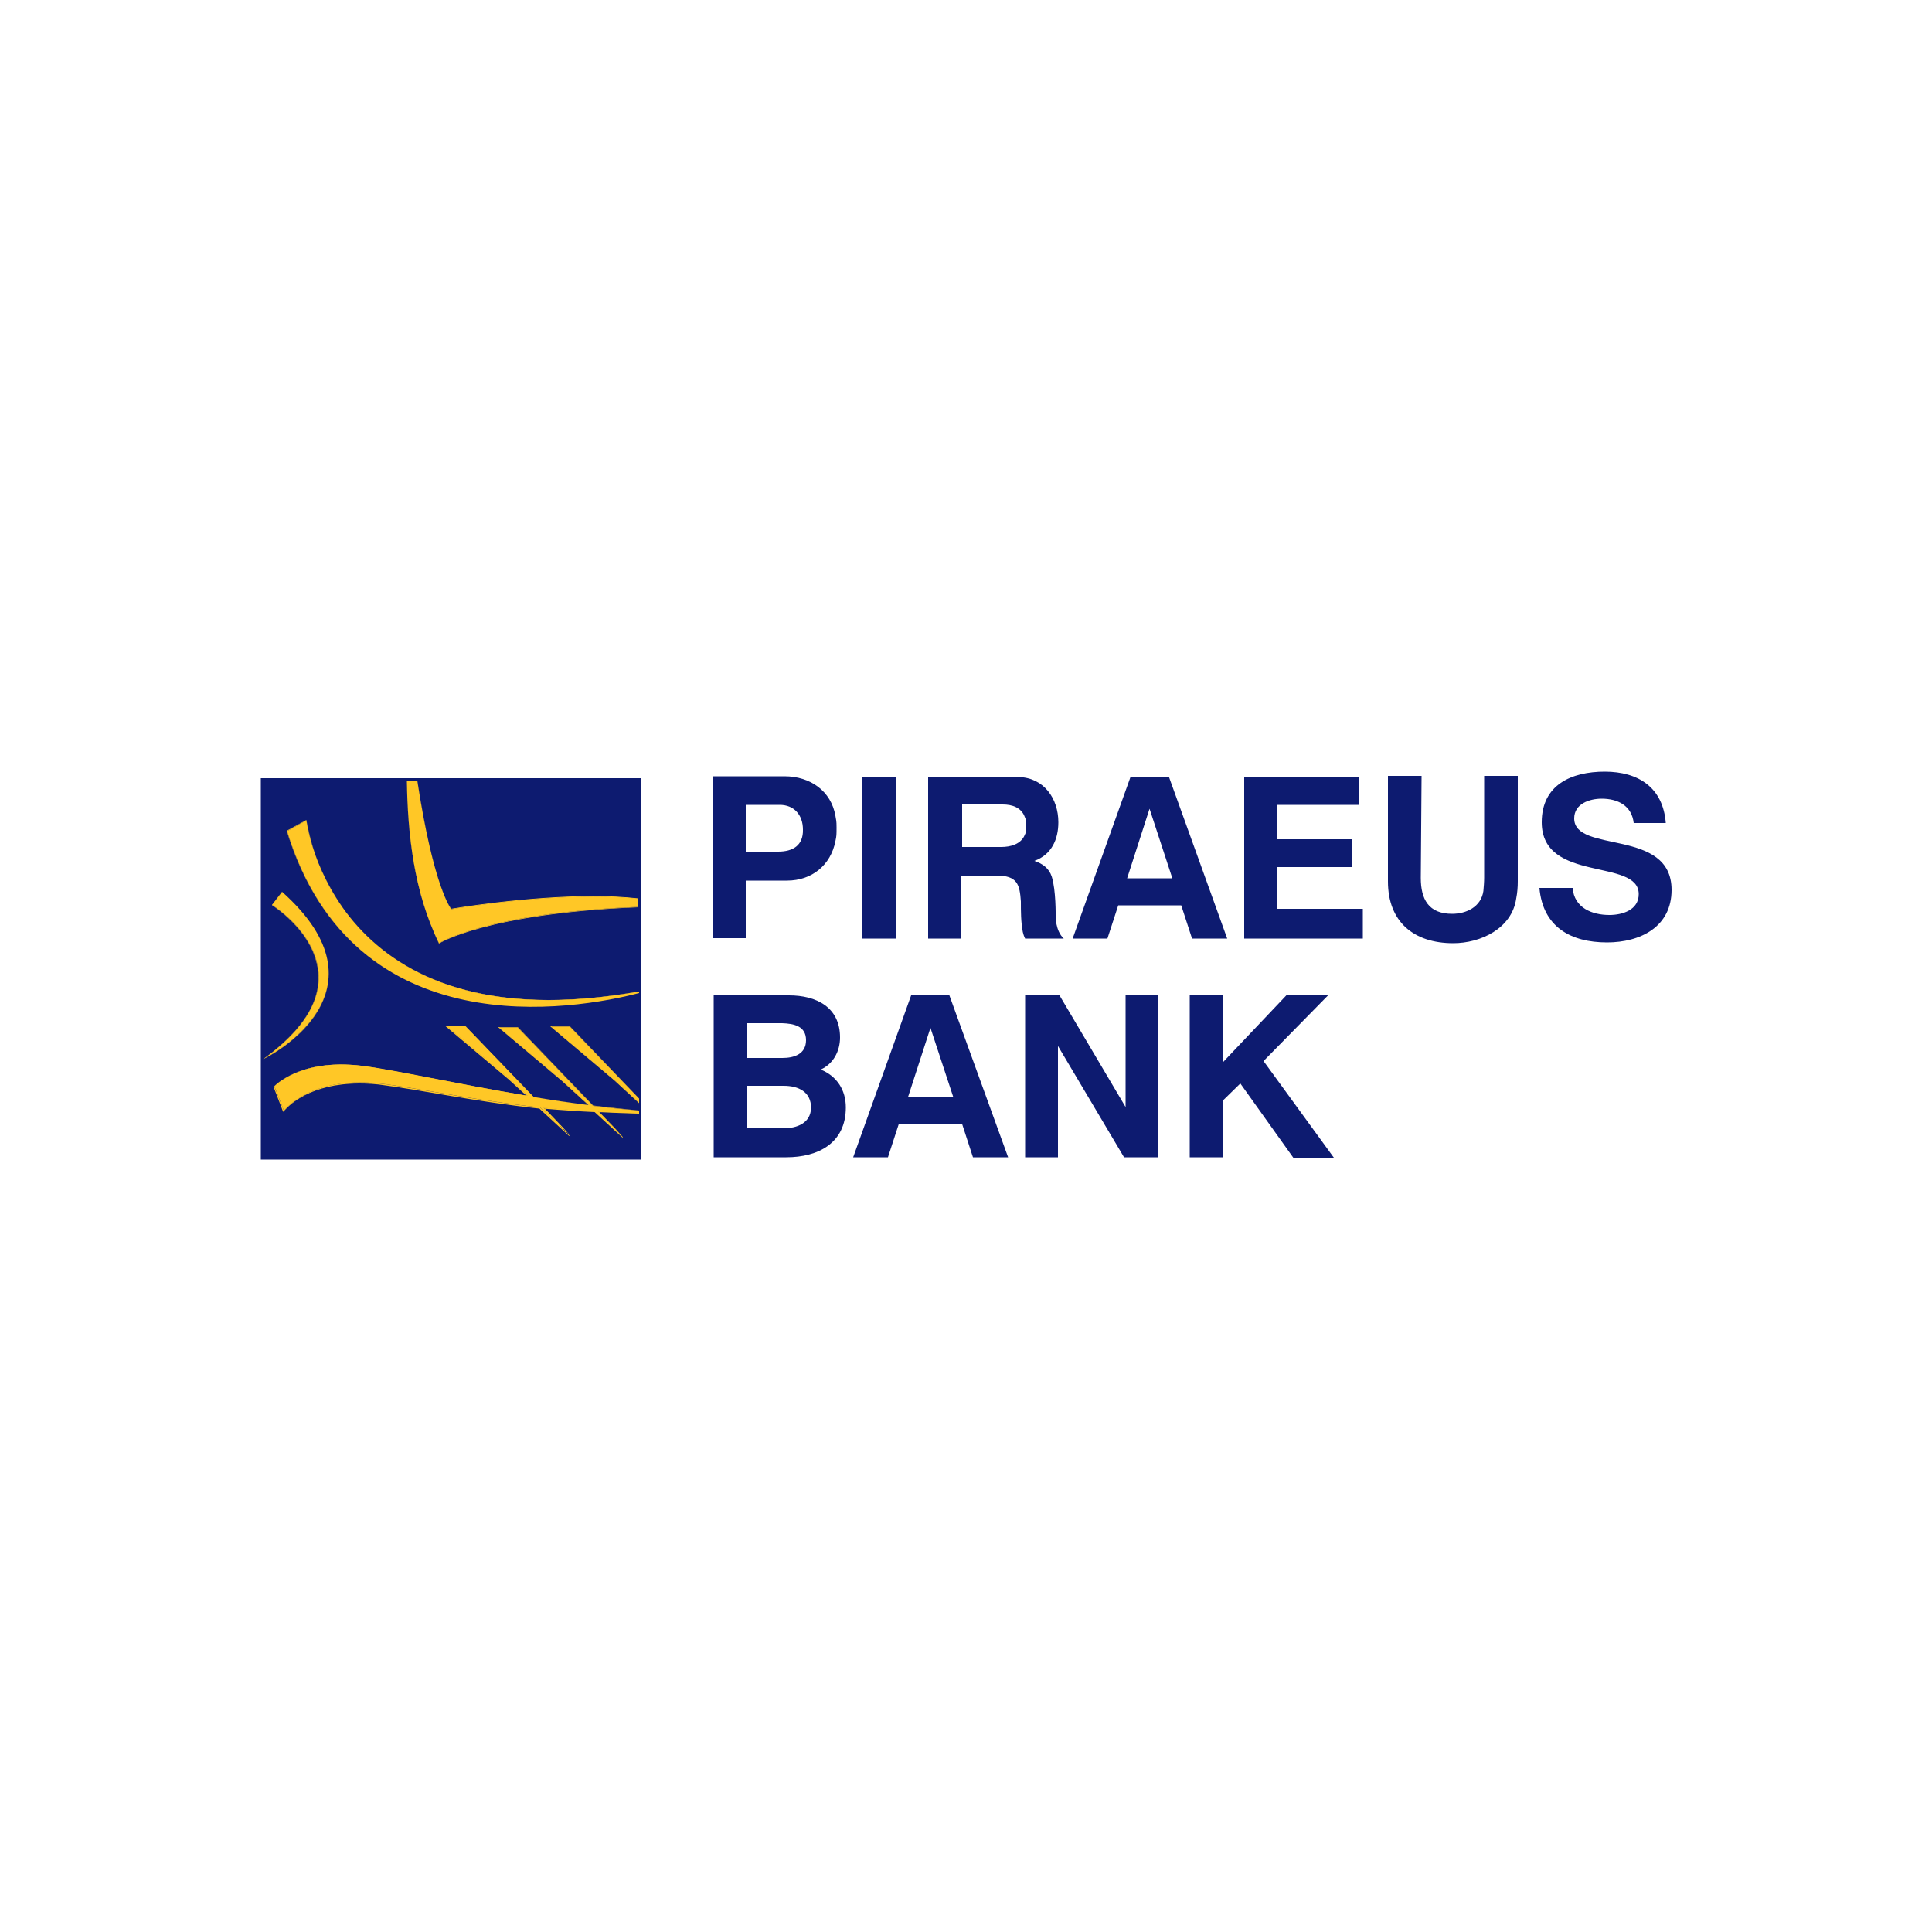
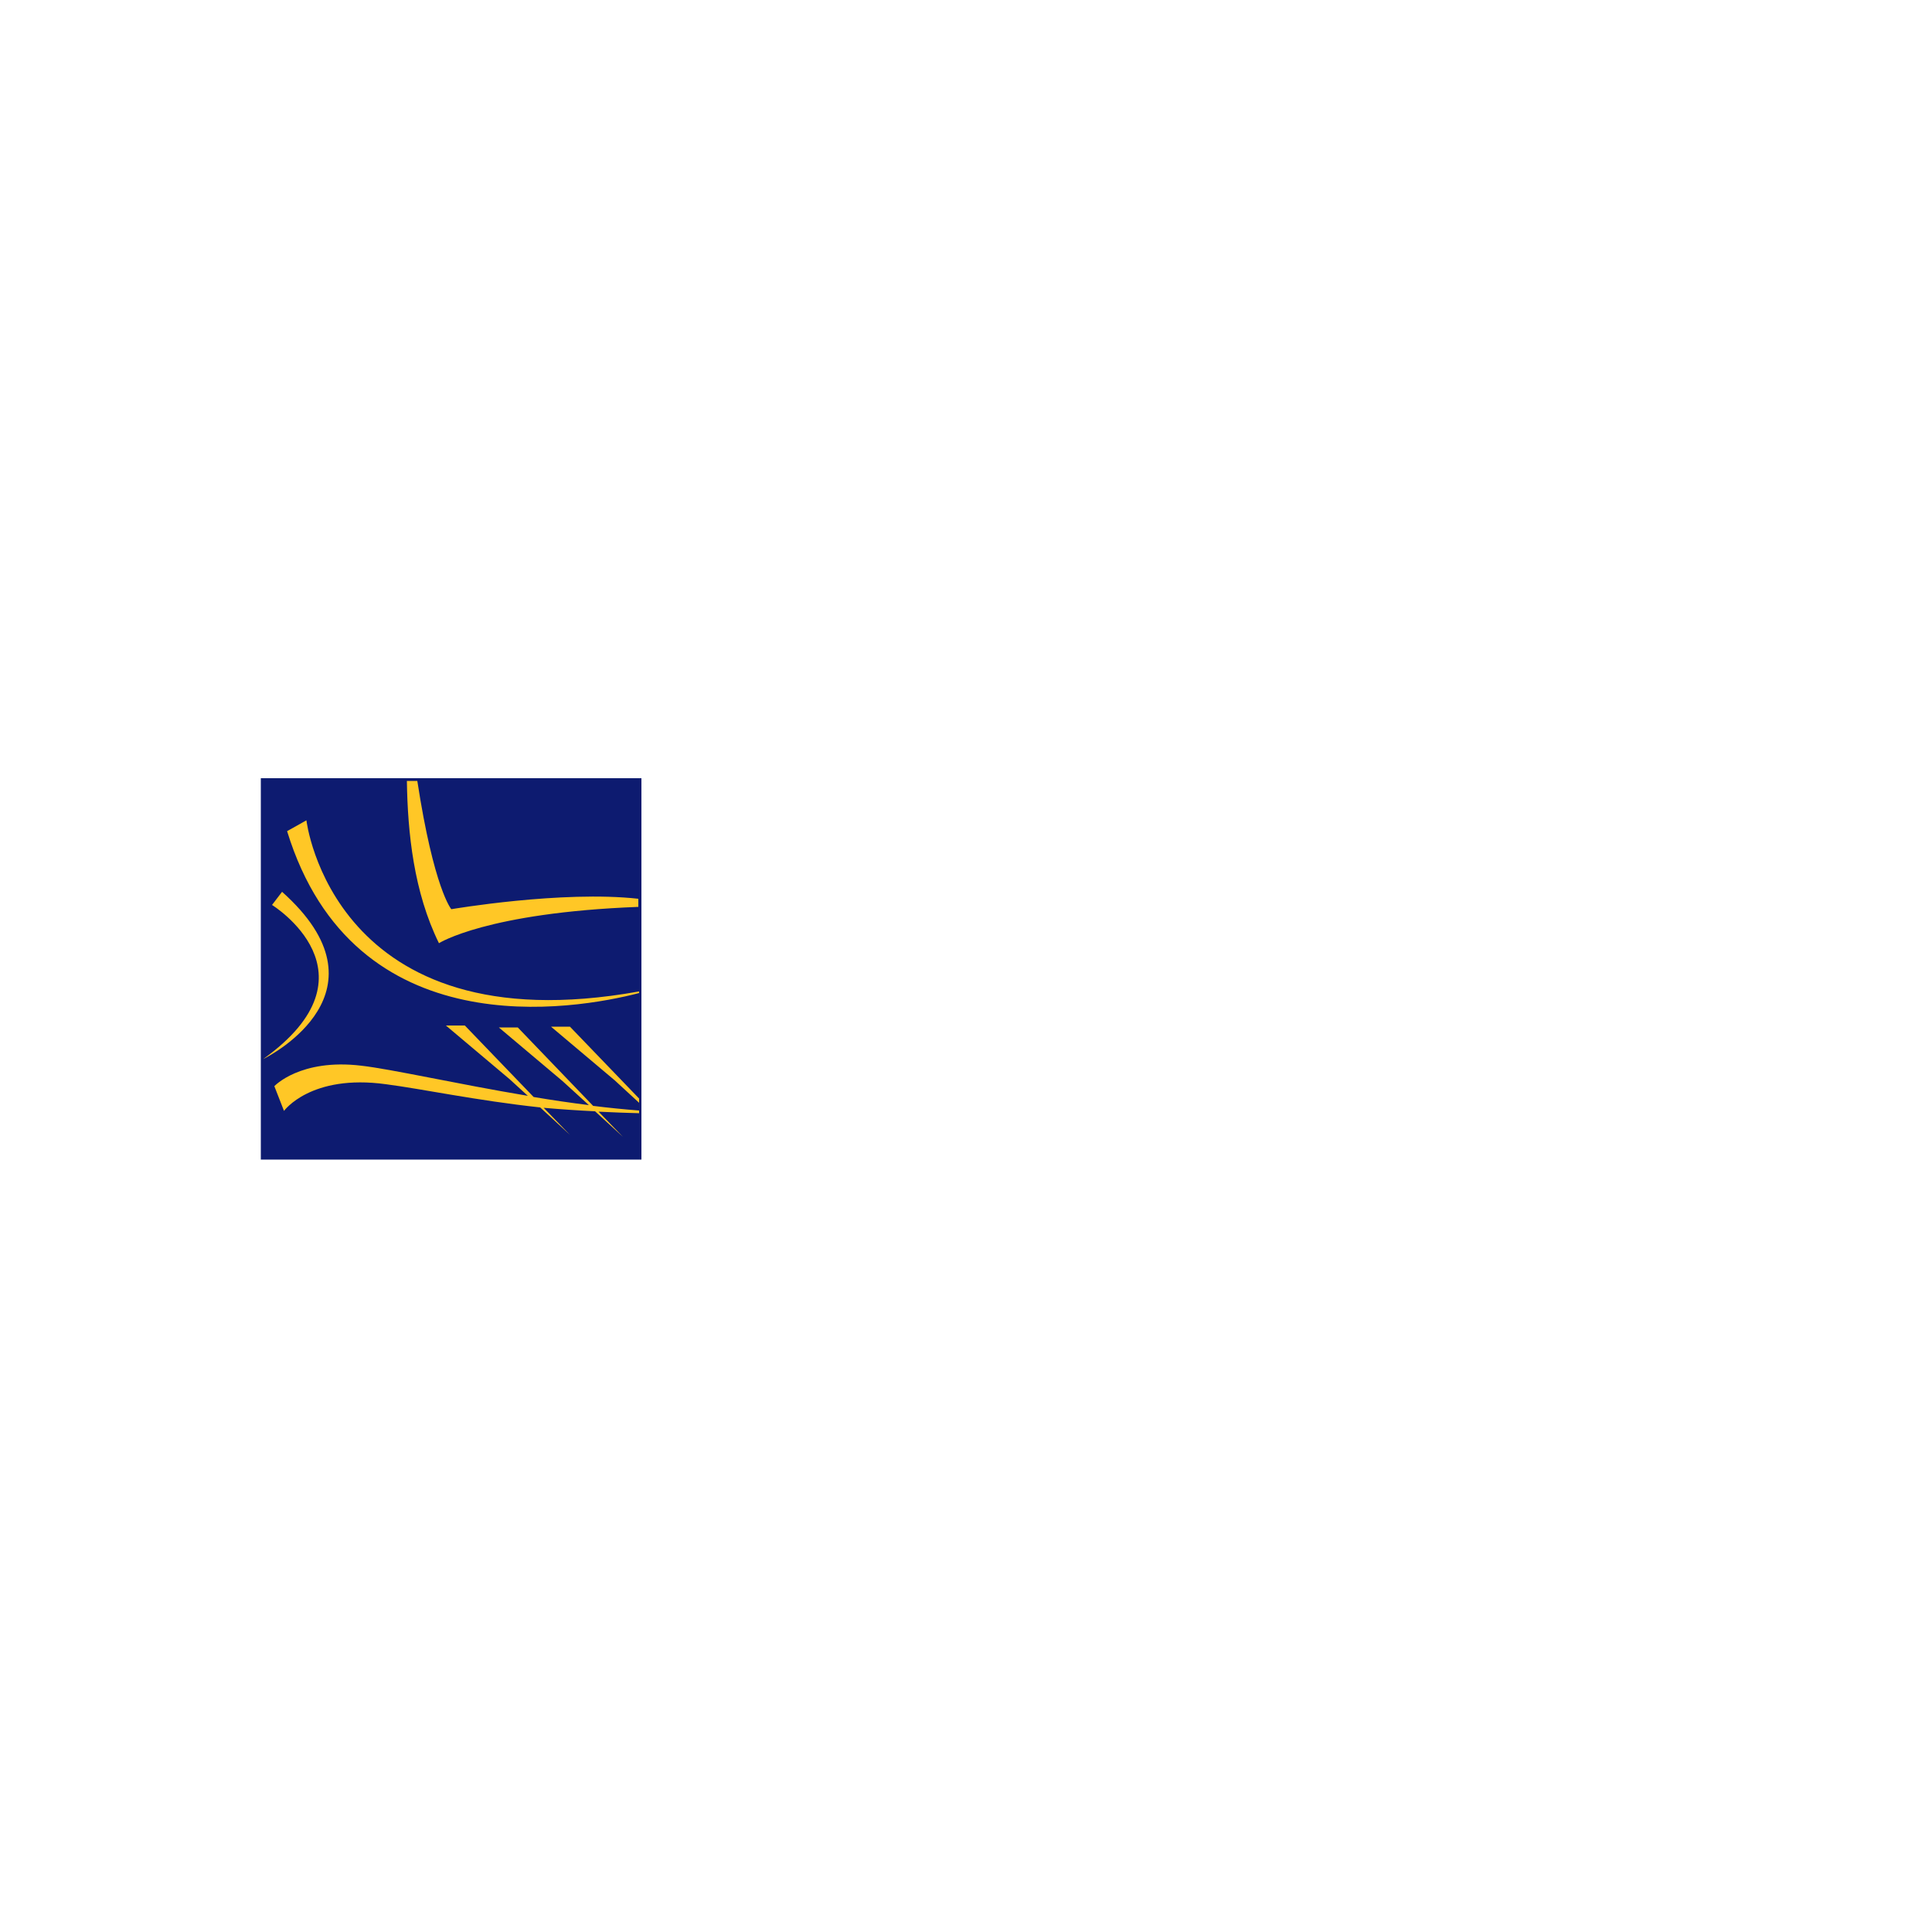
<svg xmlns="http://www.w3.org/2000/svg" version="1.1" id="Layer_1" x="0px" y="0px" viewBox="0 0 500 500" style="enable-background:new 0 0 500 500;" xml:space="preserve">
  <style type="text/css">
	.st0{fill:#0D1B70;}
	.st1{fill:#FFC726;}
</style>
  <g id="XMLID_1_">
-     <path id="XMLID_2_" class="st0" d="M316.5,257.6v17.3l16.4-17.3h10.8l-16.7,17l18.2,25h-10.5l-13.7-19.2l-4.5,4.4v14.7h-8.6v-41.9   H316.5z M274.2,257.6l17.1,28.9v-28.9h8.5v41.9h-8.9l-17.1-28.8v28.8h-8.5v-41.9H274.2z M245.7,257.6h-9.9l-15,41.9h9l2.8-8.6H249   l2.8,8.6h9.1L245.7,257.6z M235,283.9l5.8-17.9l5.9,17.9H235z M202.8,292h-9.4V281h9.4c3.9,0,7.1,1.6,7.1,5.7   C209.8,290.7,206.2,292,202.8,292z M184.7,257.6v41.9h18.8c8.3,0,15.4-3.7,15.4-12.9c0-4.5-2.3-8.1-6.5-9.8c3.3-1.5,5-4.8,5-8.3   c0-7.9-6.2-10.9-13.2-10.9H184.7z M202.5,273.8h-9.1v-9h9c3,0.1,6.2,0.7,6.2,4.4C208.6,272.8,205.5,273.8,202.5,273.8z    M416.5,236.8c3.4,0,7.6-1.3,7.6-5.4c0-9.4-25.1-2.8-25.1-18.6c0-9.7,7.7-13.1,16.3-13.1c8.7,0,15.1,4.1,15.8,13.3h-8.3   c-0.5-4.5-4.1-6.3-8.3-6.3c-3.1,0-7.1,1.3-7.1,5.1c0,9.2,25.2,2.4,25.2,18.5c0,9.6-8.1,13.6-16.7,13.6c-9.4,0-16.6-4-17.5-14.1h8.6   C407.4,235,412.1,236.8,416.5,236.8L416.5,236.8z M367.7,227.2c0,5.5,2,9.3,8.1,9.3c3.7,0,7.5-1.8,8.1-5.9c0.1-1.2,0.2-2.3,0.2-3.5   v-26.3h8.7v27.3c0,1.4-0.1,2.9-0.4,4.4c-1.1,7.8-9.2,11.6-16.3,11.6c-10.2,0-16.9-5.5-16.9-16v-27.3h8.7L367.7,227.2L367.7,227.2z    M351.6,201v7.3h-21.1v8.9h19.3v7.2h-19.3v10.8h22.2v7.7H322V201H351.6z M302.5,201h-9.9l-15,41.9h9l2.8-8.6h16.3l2.8,8.6h9.1   L302.5,201z M291.7,227.3l5.8-18l5.9,18H291.7z M240.2,201v41.9h8.6v-16.3h9.1c5.4,0,6,2.3,6.3,6.7c0,2.6,0,5.3,0.5,7.9   c0.1,0.5,0.3,1.1,0.6,1.7h9.4h0.6c-2.2-2-2.1-5.9-2.1-5.9s0.1-6.6-1-10.1c-0.7-2.2-2.4-3.4-4.5-4.1c4.4-1.6,6.2-5.5,6.2-10   c0-6.1-3.7-11.5-10.2-11.7c-1.1-0.1-2.2-0.1-3.2-0.1L240.2,201L240.2,201z M259.1,219.2h-10.1v-11h10.5c2.5,0,4.8,0.8,5.7,3.2   c0.3,0.7,0.4,1,0.4,2.3c0,1.3,0,1.6-0.4,2.4C264.2,218.5,261.5,219.2,259.1,219.2z M231.8,201v41.9h-8.6V201H231.8z M193,242.9v-15   h10.7c6.4,0,11.3-4,12.5-10.2c0.3-1.3,0.3-1.7,0.3-3.6c0-1.7-0.1-1.8-0.3-3c-1.1-6.3-6.4-10.2-13.2-10.2h-18.6v41.9H193z    M201.4,220.4H193v-12.1h8.8c3.7,0,6,2.6,6,6.4C207.9,218.8,205.2,220.4,201.4,220.4z" />
    <rect id="XMLID_20_" x="67.5" y="201.4" class="st0" width="98.5" height="98.7" />
    <path id="XMLID_21_" class="st1" d="M165.4,284.3l-17.9-18.6h-4.9l16.5,13.9l6.3,5.8V284.3z M165.4,287.4   c-3.9-0.3-7.9-0.7-11.9-1.2L134,265.9h-4.9l16.5,13.9l6.8,6.2c-4.8-0.6-9.6-1.3-14.3-2.1l-17.8-18.5h-4.9l16.5,13.9l4.7,4.3   c-18.5-3.1-35.2-6.9-43.1-7.8c-15.8-1.9-22.5,5.3-22.5,5.3l2.5,6.4c0,0,6.9-9.6,26.4-6.9c9.3,1.2,23.3,4.2,39.9,6l7.7,7.1l-6.8-7   c4.6,0.4,9.1,0.7,13.3,0.9l7.2,6.6l-6.3-6.5c3.8,0.2,7.3,0.3,10.5,0.4V287.4L165.4,287.4z M68.1,274.1c2.2-1.1,33.7-17.6,4.9-43.3   l-2.6,3.4C70.4,234.2,99.1,251.9,68.1,274.1L68.1,274.1z M165.3,256.6c-79.2,14.2-86-44.3-86-44.3l-5,2.8   c17.3,56.3,74.5,46.2,91.1,41.9V256.6z M105.3,202.1c0.2,13.5,1.8,28.8,8.3,42c0,0,12.3-7.9,51.6-9.4v-2.1   c-19.8-2.2-48.4,2.7-48.4,2.7s-4.5-5.2-8.8-33.2H105.3z" />
-     <path id="XMLID_27_" class="st1" d="M165.4,284.3L165.4,284.3l-17.9-18.7h-5.1l16.6,14l6.4,5.9L165.4,284.3L165.4,284.3   L165.4,284.3L165.4,284.3l0,1l-6.3-5.8l-16.4-13.8h4.8L165.4,284.3L165.4,284.3L165.4,284.3L165.4,284.3z M165.4,287.4L165.4,287.4   c-3.9-0.4-7.9-0.8-11.9-1.3l0,0l0,0L134,265.8h-5.1l16.6,14l6.8,6.2l0,0l0,0c-4.8-0.6-9.6-1.3-14.3-2.1l0,0l0,0l-17.8-18.5h-5.1   l16.6,14l4.7,4.3l0,0l0,0c-18.5-3.1-35.2-6.9-43.1-7.8c-1.9-0.2-3.6-0.3-5.2-0.3c-12.1,0-17.3,5.6-17.3,5.7l0,0l2.5,6.5l0-0.1   c0,0,0.1-0.1,0.3-0.3c1.2-1.4,6.8-7,19.4-7c2,0,4.3,0.1,6.7,0.5l0,0c9.3,1.2,23.3,4.2,39.9,6l0,0l0,0l7.7,7.1l0.1-0.1l-6.8-7l0,0   l0,0c4.6,0.4,9.1,0.7,13.3,0.9l0,0l0,0l7.2,6.6l0.1-0.1l-6.3-6.5l0,0l0,0c3.8,0.2,7.3,0.3,10.5,0.4l0,0L165.4,287.4L165.4,287.4   L165.4,287.4L165.4,287.4L165.4,287.4L165.4,287.4L165.4,287.4L165.4,287.4L165.4,287.4l0,0.5h0l0,0c-3.1-0.1-6.7-0.2-10.5-0.4   l-0.1,0l5.4,5.6l-6.1-5.6l0,0c-4.2-0.2-8.7-0.5-13.3-0.9l-0.1,0l5.8,6.1l-6.7-6.1l0,0c-16.7-1.8-30.7-4.8-39.9-6l0,0l0,0   c-2.4-0.3-4.6-0.5-6.7-0.5c-14.4,0-19.7,7.3-19.7,7.4l0,0l0,0l-2.5-6.4l0,0l0,0c0,0,0.1-0.1,0.2-0.2c1.2-1.1,6.4-5.4,17-5.4   c1.6,0,3.3,0.1,5.2,0.3c7.9,1,24.6,4.7,43.1,7.8l0.2,0l-4.8-4.4l-16.4-13.8h4.8l17.8,18.5l0,0c4.7,0.8,9.5,1.5,14.3,2.1l0.1,0   l-6.9-6.3l-16.4-13.8h4.8l19.5,20.3l0,0C157.5,286.7,161.5,287.1,165.4,287.4L165.4,287.4L165.4,287.4L165.4,287.4z M68.1,274.1   L68.1,274.1c1.6-0.7,17-8.8,17-22.2c0-6-3.1-13.1-12.1-21.1l0,0l-2.6,3.5l0,0c0,0,0.2,0.1,0.5,0.3c2.3,1.6,11.5,8.5,11.5,18.4   C82.5,259,79,266.2,68.1,274.1L68.1,274.1L68.1,274.1L68.1,274.1L68.1,274.1L68.1,274.1L68.1,274.1L68.1,274.1L68.1,274.1   L68.1,274.1c10.9-7.8,14.4-15,14.4-21.1c0-11.3-12.1-18.8-12.1-18.8l0,0l0,0l2.6-3.4l0,0l0,0c9,8,12.1,15.1,12.1,21.1   C85.1,265.2,69.6,273.3,68.1,274.1L68.1,274.1L68.1,274.1L68.1,274.1z M165.3,256.6L165.3,256.6c-8.6,1.5-16.3,2.2-23.3,2.2   c-28.6,0-44.3-11.6-52.8-23.2c-4.3-5.8-6.7-11.6-8.1-16c-0.7-2.2-1.1-4-1.4-5.3c-0.1-0.6-0.2-1.1-0.3-1.5c-0.1-0.3-0.1-0.5-0.1-0.5   l0-0.1l-5.1,2.8l0,0c11.5,37.4,40.5,45.5,63.6,45.5c11.7,0,22-2.1,27.5-3.5l0,0L165.3,256.6L165.3,256.6L165.3,256.6L165.3,256.6   L165.3,256.6l0,0.4h0l0,0c-5.6,1.4-15.8,3.5-27.5,3.5c-23.1,0-52-8.1-63.5-45.4l0,0l0,0l5-2.8l0,0l0,0c0,0,1.4,11.6,9.9,23.3   c8.5,11.6,24.2,23.3,52.9,23.3C149,258.9,156.8,258.2,165.3,256.6L165.3,256.6L165.3,256.6L165.3,256.6z M105.3,202.1L105.3,202.1   c0.2,13.5,1.8,28.8,8.3,42l0,0l0,0c0,0,0,0,0.1-0.1c1.5-0.9,14.6-7.9,51.4-9.3l0,0v-2.2l0,0c-3.6-0.4-7.5-0.6-11.4-0.6   c-17.8,0-37,3.3-37,3.3l0,0l0,0c0,0,0,0,0-0.1c-0.5-0.7-4.7-6.9-8.7-33.1l0,0L105.3,202.1L105.3,202.1L105.3,202.1L105.3,202.1   l2.7,0v0l0,0c4.3,28,8.8,33.2,8.8,33.2l0,0l0,0c0,0,0.3-0.1,0.9-0.1c3.9-0.6,20.5-3.1,36.1-3.1c4,0,7.8,0.2,11.4,0.6l0,0h0v2.1h0   l0,0c-39.3,1.6-51.6,9.4-51.6,9.4l0,0l0,0C107.2,230.9,105.5,215.6,105.3,202.1L105.3,202.1L105.3,202.1L105.3,202.1z" />
  </g>
</svg>